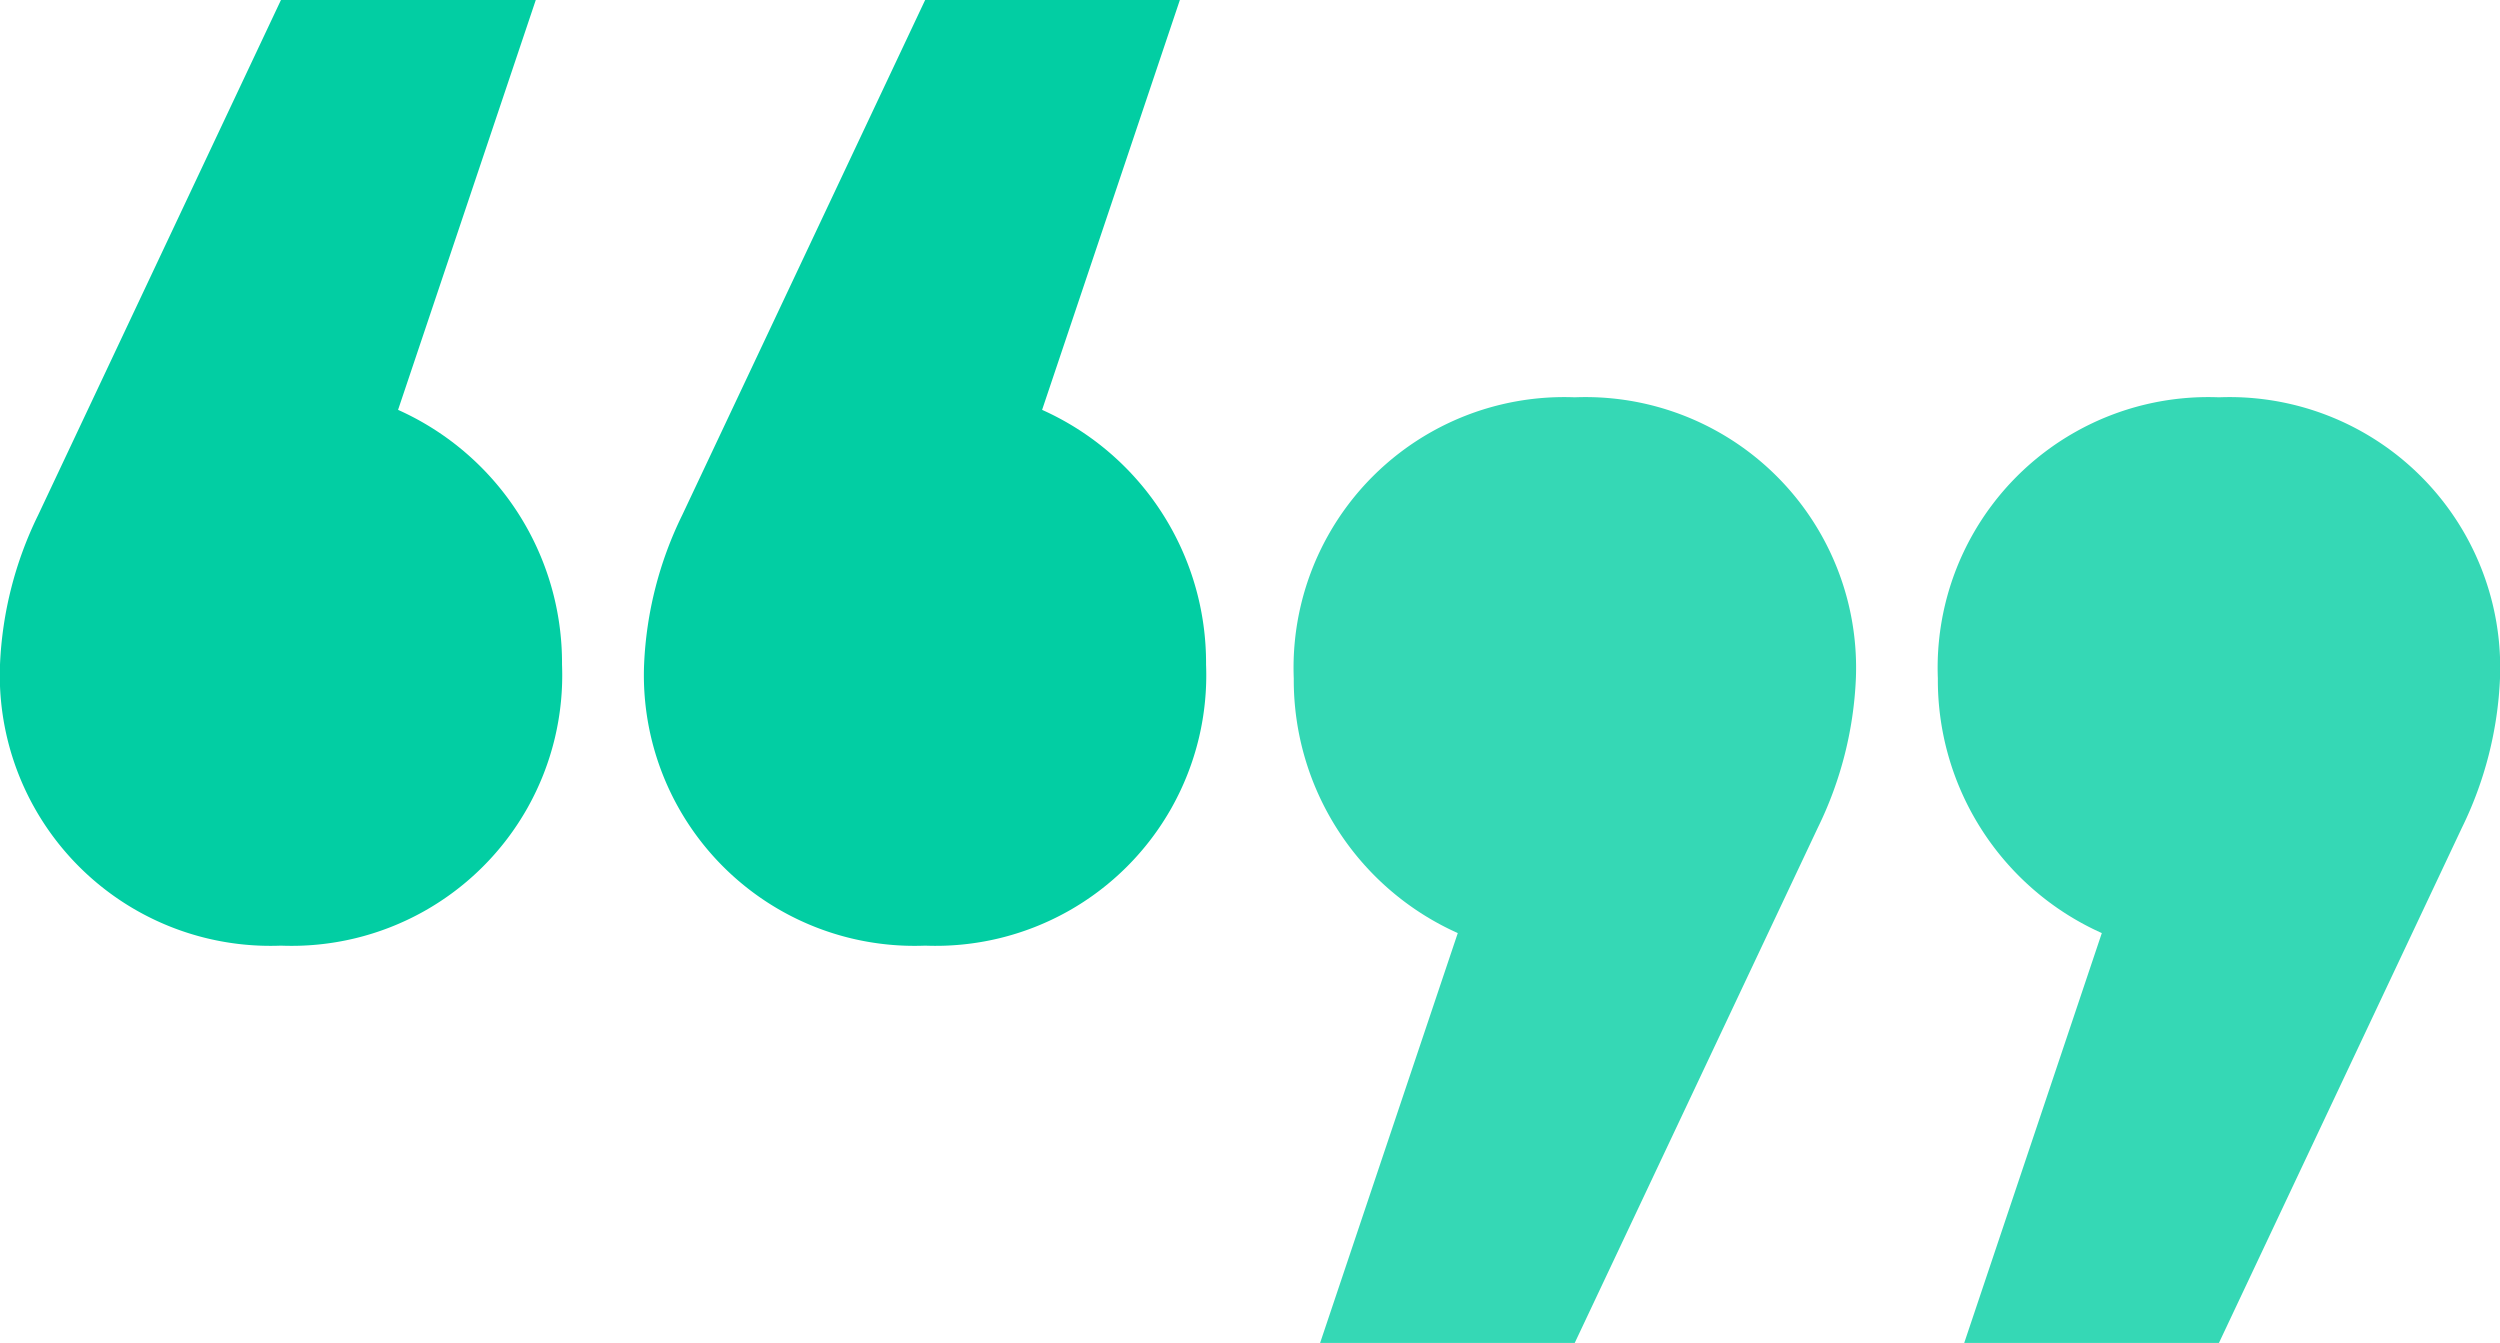
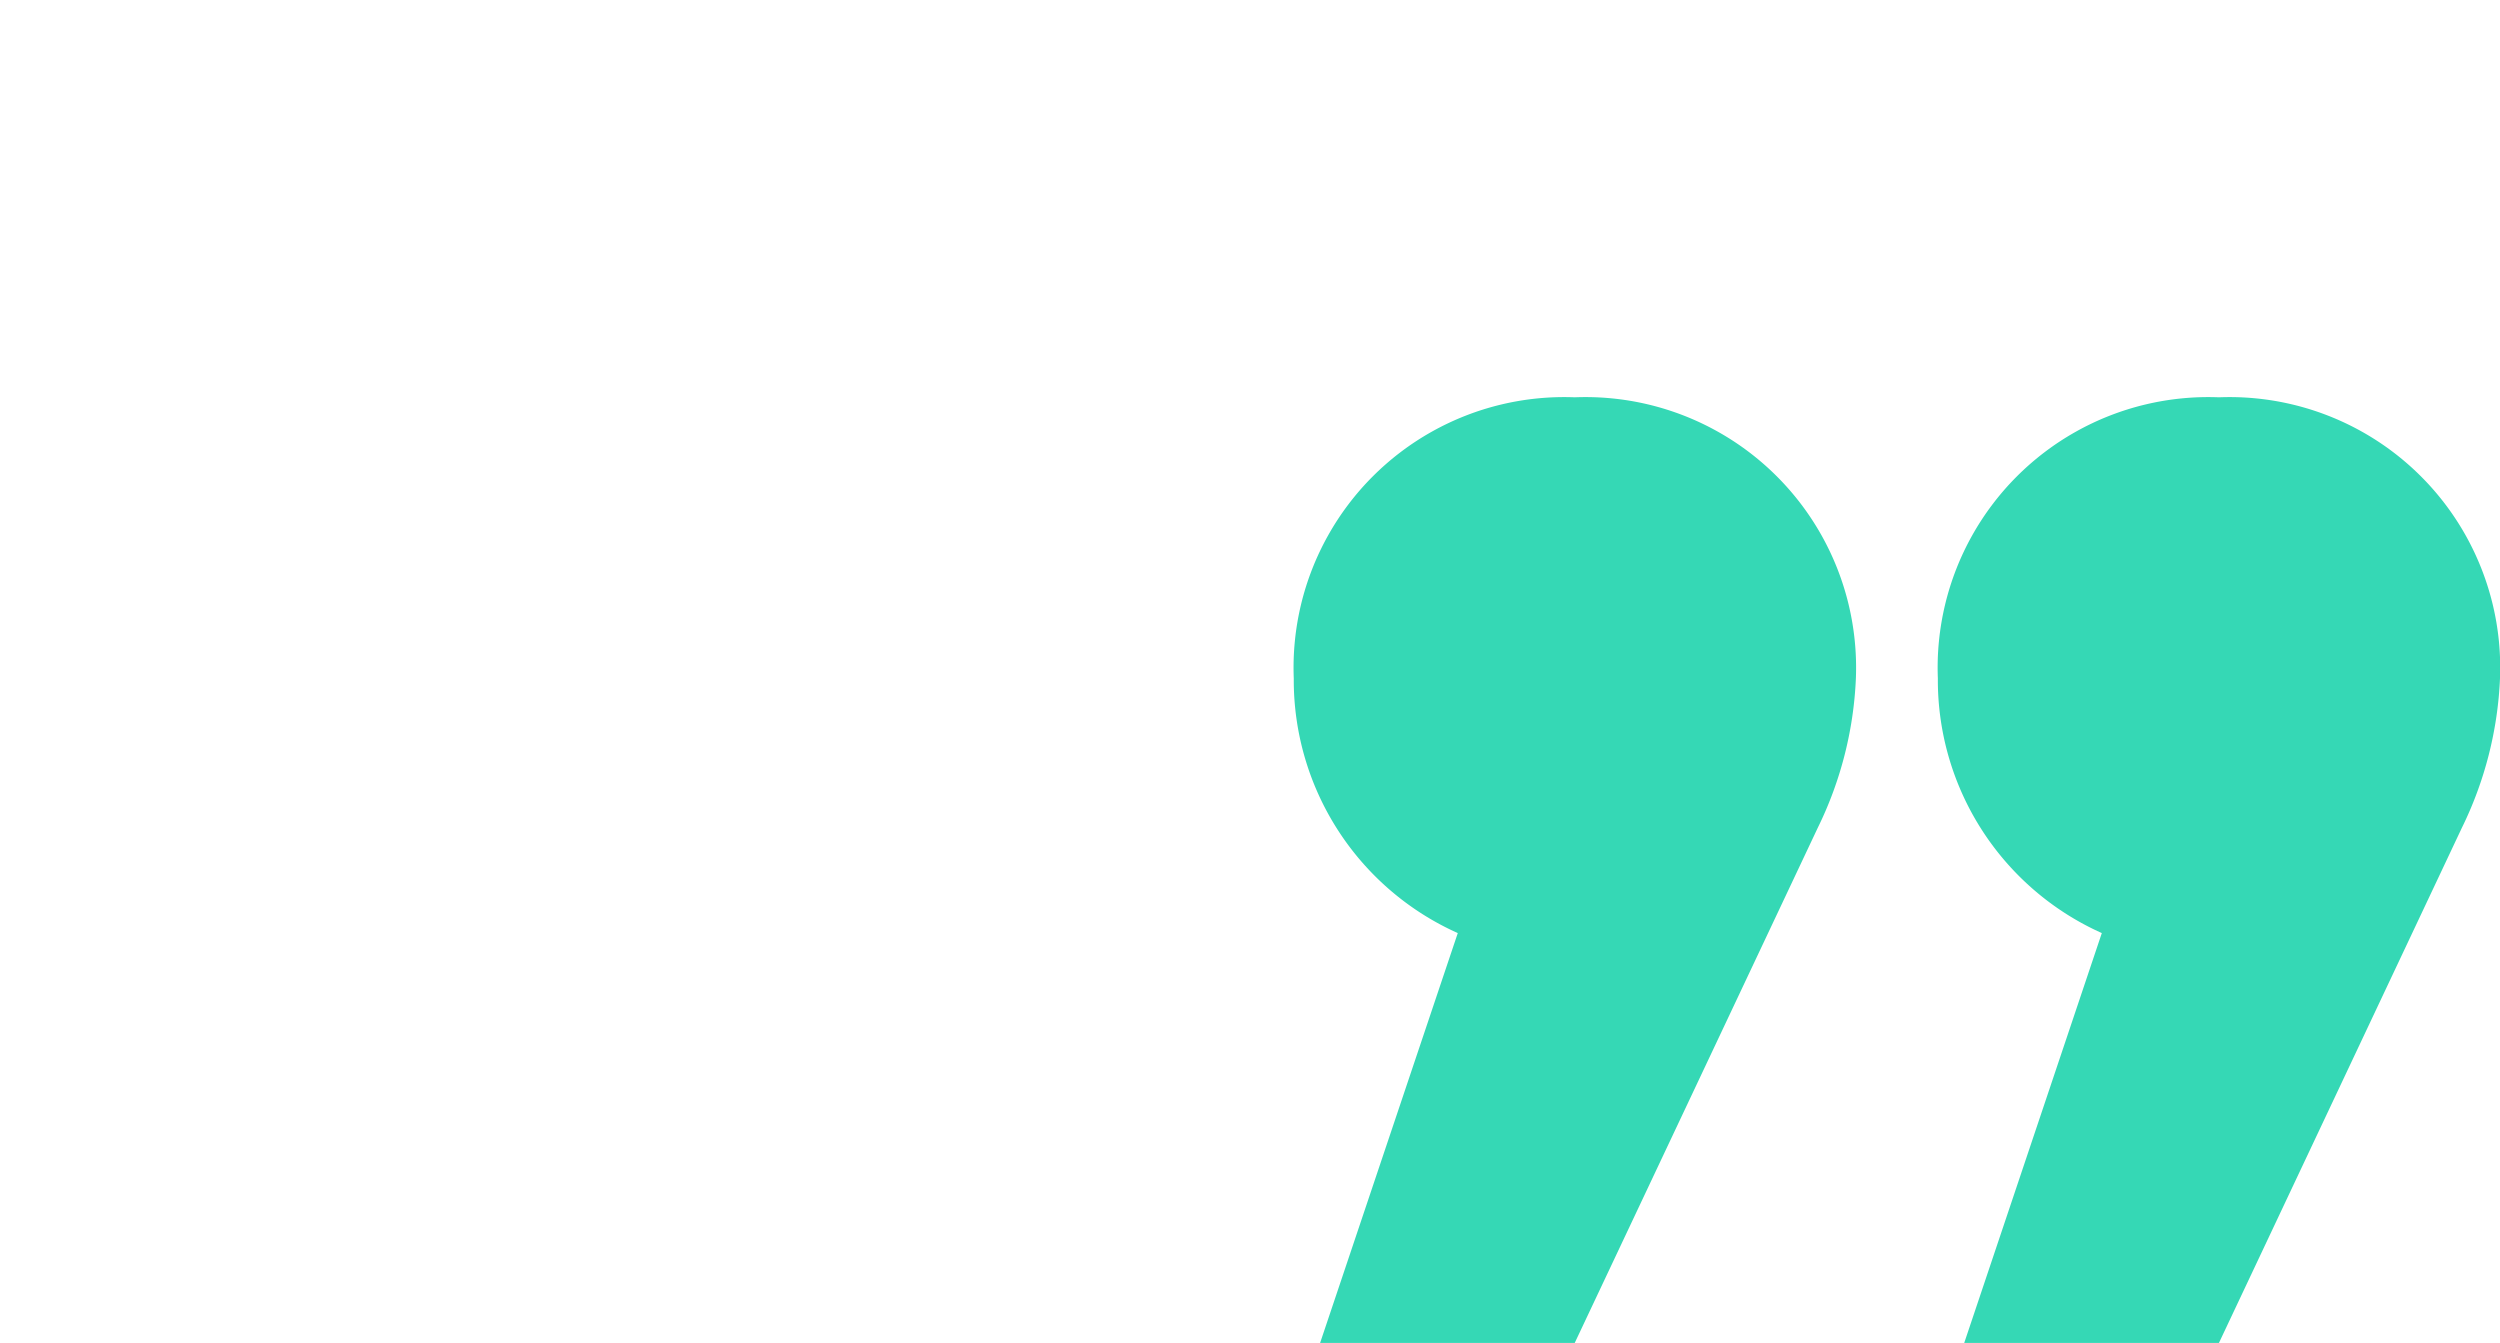
<svg xmlns="http://www.w3.org/2000/svg" width="102.478" height="55.049" viewBox="0 0 102.478 55.049">
  <defs>
    <style>.a{fill:#02cea3;}.b{fill:#35d8b5;}</style>
  </defs>
  <g transform="translate(-270 -1078)">
    <g transform="translate(270 1078)">
-       <path class="a" d="M17.9-33.381a11.362,11.362,0,0,1,6.721,10.441A11.093,11.093,0,0,1,13.1-11.419,11.093,11.093,0,0,1,1.583-22.941a15.375,15.375,0,0,1,1.56-6.12L13.1-50.182H23.545Zm26.4,0a11.363,11.363,0,0,1,6.721,10.441A11.093,11.093,0,0,1,39.507-11.419,11.093,11.093,0,0,1,27.985-22.941a15.375,15.375,0,0,1,1.56-6.12l9.961-21.121H49.947Z" transform="translate(-1.583 50.182)" />
-     </g>
+       </g>
    <g transform="translate(323.033 1094.286)">
      <path class="b" d="M34.706-28.22a11.362,11.362,0,0,1-6.721-10.441A11.093,11.093,0,0,1,39.507-50.182,11.093,11.093,0,0,1,51.028-38.661a15.375,15.375,0,0,1-1.56,6.12L39.507-11.42H29.066Zm-26.4,0A11.363,11.363,0,0,1,1.583-38.661,11.093,11.093,0,0,1,13.1-50.182,11.093,11.093,0,0,1,24.625-38.661a15.375,15.375,0,0,1-1.56,6.12L13.1-11.42H2.663Z" transform="translate(-1.583 50.182)" />
    </g>
  </g>
</svg>